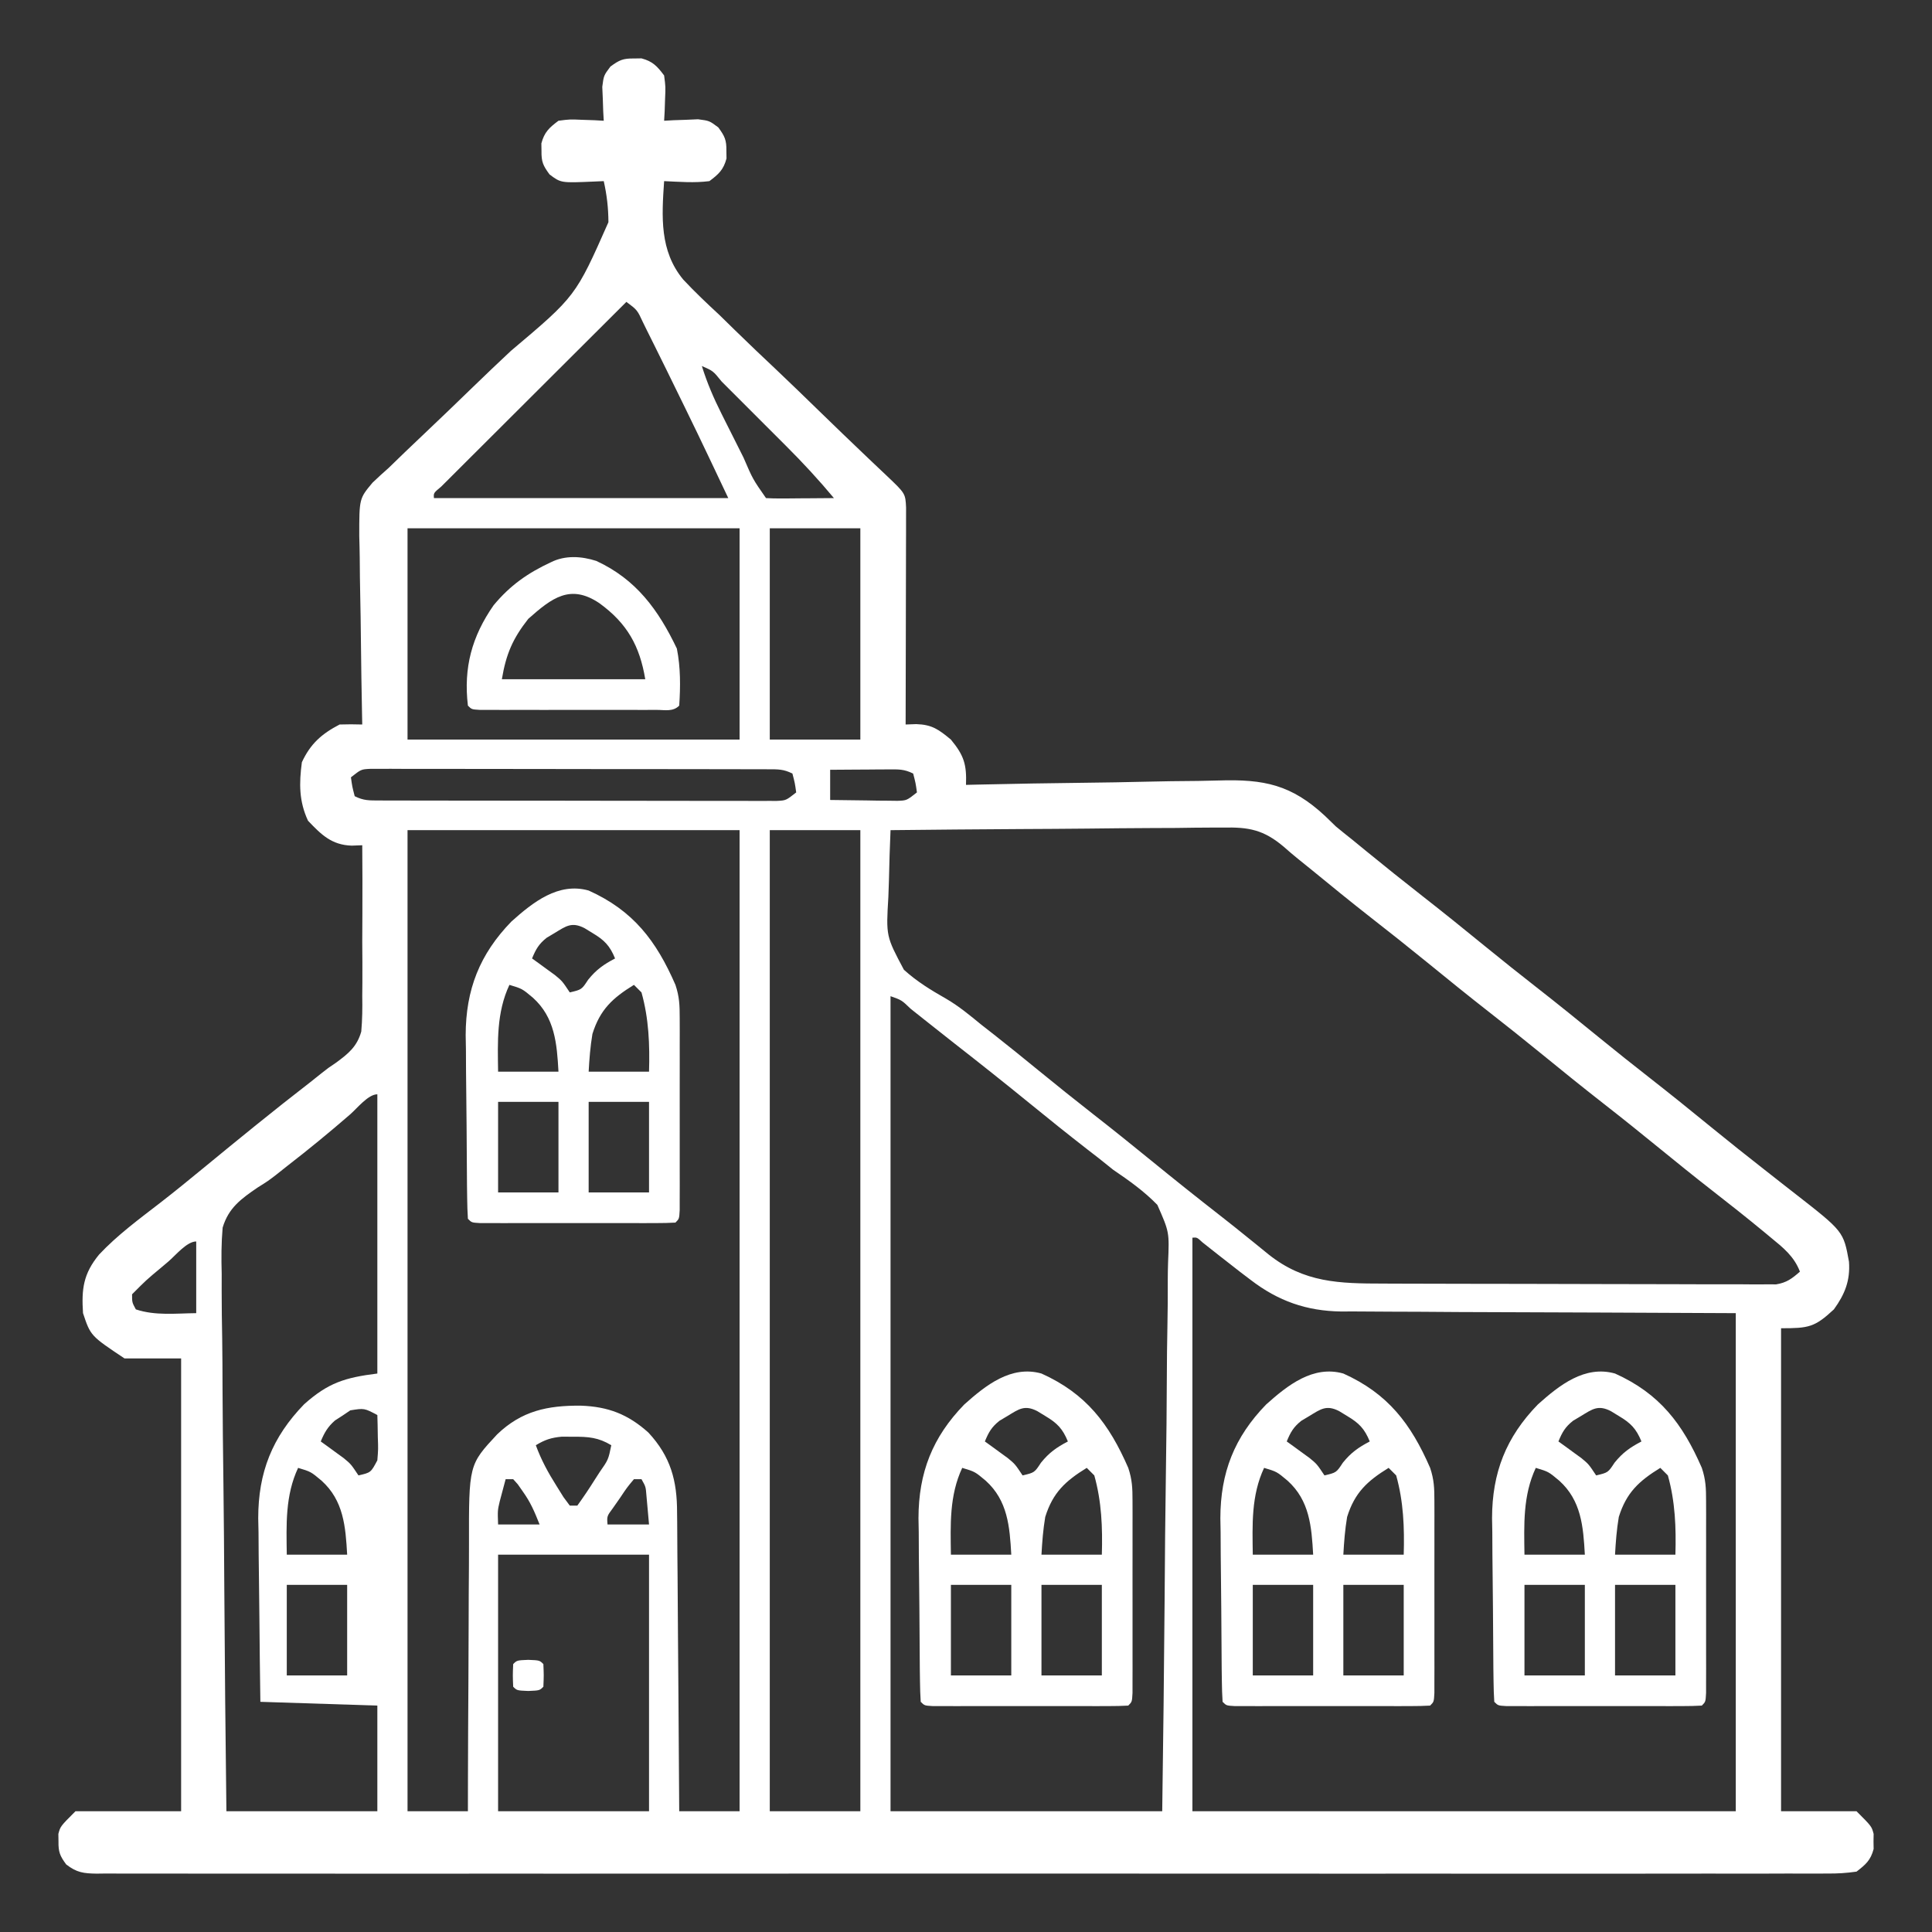
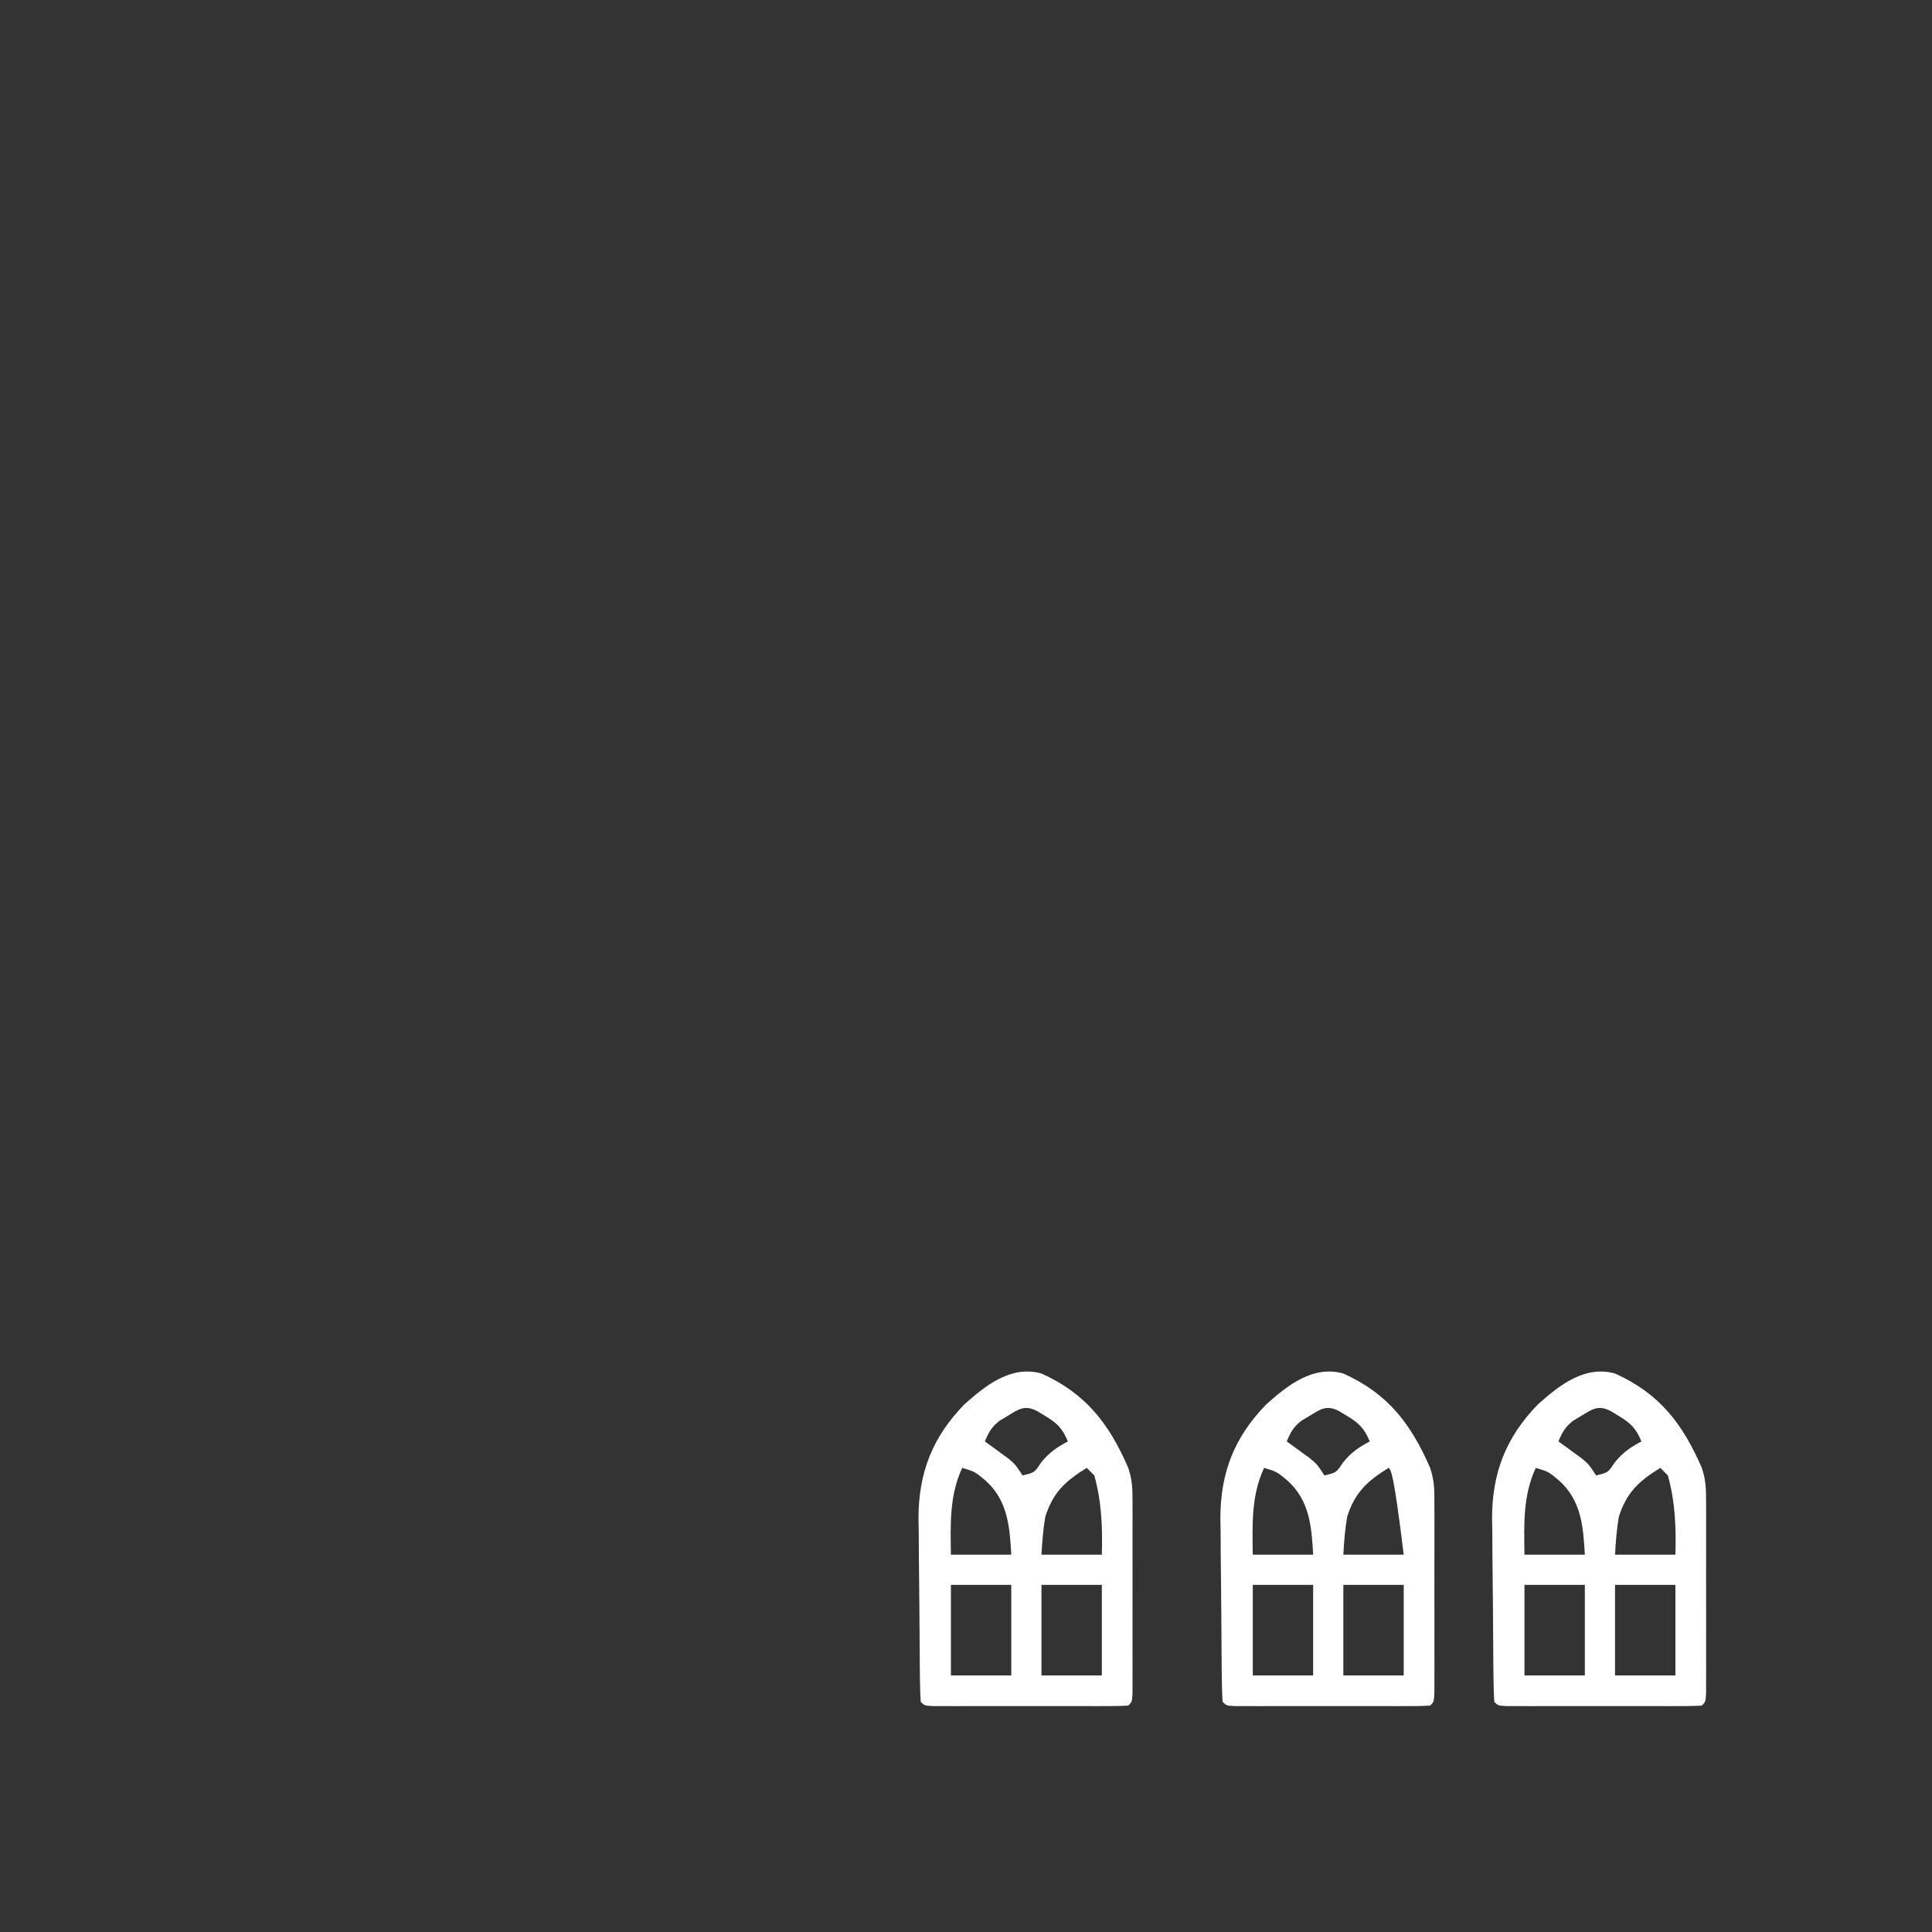
<svg xmlns="http://www.w3.org/2000/svg" width="512" height="512" viewBox="0 0 512 512" fill="none">
  <rect x="0" y="0" width="512" height="512" fill="#333333" stroke="none" />
-   <path d="M168 15.5C168.66 15.49 169.32 15.479 170 15.469C172.982 16.261 174.164 17.547 176 20C176.391 23.016 176.391 23.016 176.25 26.25C176.214 27.328 176.178 28.405 176.141 29.516C176.094 30.335 176.048 31.155 176 32C176.82 31.954 177.64 31.907 178.484 31.859C179.562 31.823 180.64 31.787 181.75 31.75C182.817 31.704 183.885 31.657 184.984 31.609C188 32 188 32 190.359 33.766C192.09 36.123 192.545 37.125 192.5 40C192.515 40.99 192.515 40.99 192.531 42C191.739 44.982 190.453 46.164 188 48C183.98 48.521 180.042 48.176 176 48C175.36 57.422 174.764 66.459 181.06 74.083C184.12 77.352 187.337 80.409 190.625 83.445C192.015 84.798 193.402 86.154 194.784 87.515C198.399 91.053 202.067 94.531 205.751 97.998C209.508 101.551 213.213 105.158 216.922 108.762C221.085 112.803 225.253 116.838 229.459 120.834C230.412 121.739 230.412 121.739 231.383 122.663C232.57 123.791 233.76 124.916 234.952 126.039C239.942 130.779 239.942 130.779 240.12 134.518C240.118 135.58 240.116 136.641 240.114 137.735C240.113 138.936 240.113 140.137 240.113 141.375C240.108 142.677 240.103 143.979 240.098 145.32C240.096 146.663 240.094 148.005 240.093 149.347C240.09 152.882 240.08 156.416 240.069 159.951C240.058 163.557 240.054 167.163 240.049 170.77C240.038 177.846 240.021 184.923 240 192C241.388 191.95 241.388 191.95 242.805 191.898C247.029 192.033 248.766 193.328 252 196C255.49 200.225 256.195 202.615 256 208C257.532 207.963 257.532 207.963 259.095 207.926C268.773 207.702 278.451 207.538 288.131 207.43C293.107 207.373 298.081 207.296 303.055 207.17C307.866 207.05 312.676 206.985 317.488 206.956C319.314 206.936 321.139 206.897 322.963 206.837C334.992 206.458 342.254 207.94 351.204 216.287C352.127 217.182 353.049 218.077 354 219C355.445 220.194 356.899 221.376 358.375 222.531C359.584 223.52 360.792 224.509 362 225.5C366.961 229.551 371.952 233.558 377 237.5C382.74 241.982 388.397 246.56 394.039 251.164C398.325 254.655 402.643 258.098 407 261.5C412.74 265.982 418.397 270.56 424.039 275.164C428.325 278.655 432.643 282.098 437 285.5C442.736 289.979 448.39 294.553 454.028 299.155C458.42 302.734 462.849 306.26 467.312 309.75C469.002 311.076 470.691 312.403 472.38 313.73C473.455 314.572 474.53 315.412 475.608 316.25C488.546 326.336 488.546 326.336 490 334.375C490.354 339.374 488.912 342.977 486 347C480.896 351.739 479.365 352 472 352C472 394.24 472 436.48 472 480C478.6 480 485.2 480 492 480C496 484 496 484 496.531 486C496.521 486.66 496.511 487.32 496.5 488C496.51 488.66 496.521 489.32 496.531 490C495.733 493.006 494.454 494.096 492 496C489.249 496.392 486.898 496.538 484.148 496.503C482.947 496.512 482.947 496.512 481.722 496.521C479.024 496.536 476.326 496.522 473.627 496.508C471.679 496.513 469.732 496.519 467.784 496.527C462.42 496.544 457.055 496.535 451.69 496.523C445.91 496.514 440.129 496.528 434.348 496.539C423.019 496.557 411.69 496.553 400.36 496.541C391.156 496.532 381.951 496.531 372.746 496.535C371.438 496.536 370.13 496.536 368.782 496.537C366.124 496.538 363.467 496.54 360.81 496.541C336.581 496.553 312.353 496.541 288.125 496.52C265.997 496.501 243.87 496.502 221.742 496.521C196.894 496.543 172.046 496.551 147.197 496.539C144.549 496.538 141.902 496.536 139.254 496.535C137.299 496.534 137.299 496.534 135.305 496.533C126.108 496.53 116.911 496.536 107.713 496.545C96.51 496.556 85.307 496.553 74.104 496.532C68.384 496.522 62.664 496.517 56.944 496.531C51.714 496.543 46.483 496.536 41.252 496.515C39.355 496.51 37.457 496.513 35.559 496.522C32.99 496.534 30.422 496.522 27.852 496.503C26.734 496.517 26.734 496.517 25.593 496.532C22.127 496.481 20.319 496.247 17.542 494.094C15.87 491.823 15.457 490.785 15.5 488C15.49 487.34 15.479 486.68 15.469 486C16 484 16 484 20 480C29.24 480 38.48 480 48 480C48 440.4 48 400.8 48 360C43.05 360 38.1 360 33 360C24 354 24 354 22 348C21.583 341.637 22.061 337.574 26.266 332.461C31.123 327.285 36.864 323.081 42.461 318.75C46.379 315.718 50.209 312.584 54.035 309.438C63.316 301.807 72.619 294.206 82.132 286.866C83.165 286.063 84.188 285.249 85.2 284.421C87 283 87 283 89.035 281.636C92.312 279.231 94.616 277.364 95.741 273.366C96.02 270.2 96.056 267.119 96 263.941C96.011 262.797 96.022 261.653 96.033 260.474C96.059 256.836 96.03 253.201 96 249.562C96.008 247.089 96.02 244.616 96.035 242.143C96.065 236.095 96.05 230.048 96 224C95.075 224.034 94.149 224.067 93.195 224.102C87.912 223.934 85.153 221.214 81.625 217.5C79.227 212.335 79.246 207.6 80 202C82.27 197.11 85.23 194.481 90 192C91.999 191.936 94.001 191.928 96 192C95.984 191.266 95.969 190.532 95.953 189.776C95.812 182.833 95.706 175.89 95.637 168.945C95.601 165.376 95.552 161.807 95.472 158.238C95.395 154.789 95.354 151.34 95.336 147.89C95.317 145.944 95.262 143.999 95.207 142.054C95.203 132.12 95.203 132.12 98.737 127.901C100.129 126.57 101.554 125.273 103 124C104.441 122.607 105.881 121.214 107.317 119.817C108.968 118.221 110.634 116.643 112.306 115.069C116.716 110.909 121.071 106.692 125.428 102.475C128.723 99.289 132.034 96.124 135.383 92.995C152.563 78.509 152.563 78.509 161.238 58.885C161.222 55.098 160.827 51.699 160 48C159.118 48.038 158.236 48.077 157.327 48.116C148.659 48.493 148.659 48.493 145.641 46.234C143.91 43.877 143.455 42.875 143.5 40C143.485 39.01 143.485 39.01 143.469 38C144.261 35.018 145.547 33.836 148 32C151.016 31.609 151.016 31.609 154.25 31.75C155.328 31.786 156.405 31.822 157.516 31.859C158.335 31.906 159.155 31.952 160 32C159.954 31.18 159.907 30.36 159.859 29.516C159.823 28.438 159.787 27.36 159.75 26.25C159.704 25.183 159.657 24.115 159.609 23.016C160 20 160 20 161.766 17.641C164.123 15.91 165.125 15.455 168 15.5ZM166 80C159.348 86.629 152.698 93.261 146.051 99.897C142.965 102.978 139.879 106.057 136.79 109.135C133.811 112.102 130.835 115.072 127.861 118.044C126.723 119.18 125.585 120.315 124.445 121.449C122.855 123.032 121.268 124.618 119.682 126.205C118.323 127.561 118.323 127.561 116.936 128.944C114.886 130.651 114.886 130.651 115 132C140.74 132 166.48 132 193 132C184.911 114.918 184.911 114.918 176.595 97.95C175.532 95.814 174.478 93.675 173.424 91.535C172.743 90.166 172.061 88.798 171.379 87.43C171.067 86.794 170.756 86.159 170.435 85.505C168.878 82.143 168.878 82.143 166 80ZM186 97C187.378 101.456 189.132 105.509 191.223 109.676C191.528 110.286 191.834 110.897 192.149 111.526C192.79 112.805 193.433 114.083 194.077 115.361C195.067 117.322 196.051 119.287 197.033 121.252C199.505 126.994 199.505 126.994 203 132C204.343 132.086 205.69 132.107 207.035 132.098C207.844 132.094 208.653 132.091 209.486 132.088C210.762 132.075 210.762 132.075 212.062 132.062C212.917 132.058 213.771 132.053 214.65 132.049C216.767 132.037 218.883 132.019 221 132C216.977 127.177 212.772 122.624 208.324 118.191C207.714 117.58 207.103 116.968 206.474 116.338C205.197 115.061 203.919 113.784 202.639 112.509C200.672 110.547 198.71 108.579 196.748 106.611C195.503 105.367 194.257 104.123 193.012 102.879C192.423 102.288 191.835 101.698 191.228 101.089C188.979 98.296 188.979 98.296 186 97ZM108 140C108 158.48 108 176.96 108 196C137.04 196 166.08 196 196 196C196 177.52 196 159.04 196 140C166.96 140 137.92 140 108 140ZM204 140C204 158.48 204 176.96 204 196C211.92 196 219.84 196 228 196C228 177.52 228 159.04 228 140C220.08 140 212.16 140 204 140ZM93 206C93.344 208.473 93.344 208.473 94 211C96.376 212.188 97.82 212.128 100.472 212.134C101.413 212.138 102.354 212.142 103.323 212.147C104.876 212.146 104.876 212.146 106.461 212.145C107.549 212.149 108.636 212.152 109.757 212.155C113.368 212.165 116.979 212.167 120.59 212.168C123.091 212.171 125.592 212.175 128.093 212.178C133.341 212.184 138.589 212.186 143.838 212.185C149.907 212.185 155.975 212.195 162.044 212.211C167.879 212.226 173.714 212.229 179.549 212.229C182.033 212.23 184.518 212.234 187.002 212.242C190.471 212.252 193.941 212.249 197.41 212.243C198.443 212.249 199.477 212.254 200.541 212.26C201.957 212.254 201.957 212.254 203.401 212.247C204.221 212.248 205.042 212.248 205.887 212.249C208.302 212.126 208.302 212.126 211 210C210.656 207.527 210.656 207.527 210 205C207.623 203.812 206.18 203.872 203.528 203.866C202.587 203.862 201.646 203.858 200.677 203.853C199.641 203.854 198.606 203.854 197.539 203.855C196.451 203.851 195.364 203.848 194.243 203.845C190.632 203.835 187.021 203.833 183.41 203.832C180.909 203.829 178.408 203.825 175.907 203.822C170.659 203.816 165.411 203.814 160.162 203.815C154.093 203.815 148.025 203.805 141.956 203.789C136.121 203.774 130.286 203.771 124.451 203.771C121.967 203.77 119.482 203.766 116.998 203.758C113.529 203.748 110.059 203.751 106.59 203.757C105.557 203.751 104.523 203.746 103.459 203.74C102.043 203.746 102.043 203.746 100.599 203.753C99.779 203.752 98.958 203.752 98.113 203.751C95.698 203.874 95.698 203.874 93 206ZM220 204C220 206.64 220 209.28 220 212C223.271 212.058 226.541 212.094 229.812 212.125C231.206 212.15 231.206 212.15 232.627 212.176C233.52 212.182 234.412 212.189 235.332 212.195C236.154 212.206 236.976 212.216 237.823 212.227C240.294 212.14 240.294 212.14 243 210C242.656 207.527 242.656 207.527 242 205C239.599 203.8 238.106 203.885 235.43 203.902C234.086 203.907 234.086 203.907 232.715 203.912C231.778 203.92 230.841 203.929 229.875 203.938C228.458 203.944 228.458 203.944 227.012 203.951C224.674 203.963 222.337 203.979 220 204ZM108 220C108 305.8 108 391.6 108 480C113.28 480 118.56 480 124 480C124.004 477.387 124.008 474.773 124.012 472.081C124.03 463.419 124.074 454.758 124.132 446.097C124.166 440.848 124.191 435.6 124.196 430.352C124.2 425.281 124.228 420.211 124.273 415.141C124.286 413.212 124.291 411.283 124.286 409.355C124.248 388.175 124.248 388.175 131.755 380.116C138.264 373.874 145.115 372.445 153.929 372.517C161.196 372.767 166.45 374.814 171.832 379.645C177.741 386.014 179.448 392.413 179.432 400.873C179.448 402.162 179.448 402.162 179.463 403.477C179.493 406.296 179.503 409.114 179.512 411.934C179.529 413.897 179.547 415.86 179.566 417.823C179.614 422.973 179.643 428.123 179.67 433.274C179.699 438.536 179.746 443.798 179.791 449.061C179.877 459.374 179.943 469.687 180 480C185.28 480 190.56 480 196 480C196 394.2 196 308.4 196 220C166.96 220 137.92 220 108 220ZM204 220C204 305.8 204 391.6 204 480C211.92 480 219.84 480 228 480C228 394.2 228 308.4 228 220C220.08 220 212.16 220 204 220ZM236 220C235.81 224.405 235.672 228.807 235.581 233.215C235.543 234.711 235.491 236.206 235.425 237.701C234.804 248.089 234.804 248.089 239.547 257C242.945 260.077 246.756 262.43 250.739 264.678C254.116 266.653 257.047 269.084 260.062 271.562C261.197 272.452 262.334 273.339 263.473 274.223C267.356 277.265 271.178 280.381 275 283.5C279.962 287.55 284.952 291.558 290 295.5C295.048 299.442 300.038 303.45 305 307.5C311.128 312.499 317.305 317.428 323.543 322.289C325.962 324.176 328.356 326.091 330.738 328.023C331.358 328.521 331.977 329.02 332.615 329.533C333.788 330.477 334.957 331.428 336.12 332.385C345.605 339.98 354.999 340.149 366.563 340.161C367.709 340.166 368.854 340.171 370.034 340.176C373.808 340.191 377.582 340.198 381.355 340.203C383.981 340.209 386.607 340.215 389.233 340.22C394.029 340.23 398.824 340.236 403.619 340.239C410.672 340.243 417.725 340.261 424.777 340.29C430.897 340.314 437.016 340.322 443.136 340.324C445.736 340.327 448.337 340.335 450.938 340.348C454.567 340.365 458.196 340.363 461.825 340.356C463.442 340.37 463.442 340.37 465.092 340.384C466.08 340.379 467.068 340.373 468.086 340.367C468.944 340.369 469.801 340.37 470.685 340.372C473.486 339.922 474.886 338.845 477 337C475.447 332.92 472.537 330.622 469.25 327.938C468.673 327.458 468.096 326.978 467.501 326.484C462.879 322.664 458.175 318.951 453.444 315.267C448.914 311.737 444.449 308.133 440 304.5C435.038 300.45 430.048 296.442 425 292.5C419.26 288.018 413.603 283.44 407.961 278.836C403.675 275.345 399.357 271.902 395 268.5C389.26 264.018 383.603 259.44 377.961 254.836C373.119 250.891 368.226 247.018 363.302 243.175C358.035 239.053 352.848 234.835 347.68 230.59C346.461 229.592 345.235 228.602 344.002 227.622C342.719 226.583 341.458 225.515 340.228 224.414C334.901 219.907 330.958 219.152 324.096 219.319C323.139 219.318 322.182 219.317 321.196 219.316C318.057 219.32 314.92 219.367 311.781 219.414C309.596 219.425 307.41 219.434 305.224 219.44C299.489 219.463 293.756 219.522 288.022 219.588C282.163 219.65 276.304 219.677 270.445 219.707C258.963 219.771 247.482 219.874 236 220ZM236 264C236 335.28 236 406.56 236 480C259.76 480 283.52 480 308 480C308.379 452.009 308.379 452.009 308.635 424.018C308.712 412.598 308.802 401.18 308.981 389.762C309.111 381.445 309.194 373.129 309.223 364.811C309.24 360.409 309.28 356.01 309.375 351.609C309.463 347.459 309.49 343.313 309.47 339.162C309.474 337.646 309.5 336.129 309.55 334.614C309.891 326.525 309.891 326.525 306.714 319.307C303.185 315.669 299.181 312.837 295 310C293.734 309.005 292.475 308 291.23 306.977C290.226 306.201 289.222 305.425 288.188 304.625C283.071 300.647 278.02 296.599 273 292.5C266.319 287.05 259.57 281.696 252.775 276.391C250.861 274.891 248.955 273.382 247.051 271.871C246.404 271.359 245.758 270.848 245.092 270.321C243.844 269.333 242.598 268.343 241.353 267.351C238.941 265.034 238.941 265.034 236 264ZM92.812 295.312C87.403 300.002 81.901 304.529 76.236 308.906C75.172 309.728 74.119 310.565 73.076 311.414C71 313 71 313 68.282 314.703C63.865 317.725 60.572 320.088 59 325.343C58.646 329.444 58.636 333.417 58.751 337.526C58.754 339.084 58.753 340.642 58.746 342.2C58.743 346.407 58.808 350.611 58.885 354.817C58.954 359.221 58.96 363.626 58.973 368.03C59.007 376.36 59.097 384.689 59.208 393.019C59.331 402.506 59.391 411.993 59.446 421.481C59.561 440.988 59.763 460.494 60 480C73.2 480 86.4 480 100 480C100 470.76 100 461.52 100 452C89.77 451.67 79.54 451.34 69 451C68.895 443.521 68.795 436.044 68.741 428.564C68.715 425.08 68.68 421.597 68.623 418.113C68.557 414.101 68.534 410.09 68.512 406.078C68.486 404.85 68.46 403.621 68.433 402.355C68.43 390.2 72.14 380.865 80.606 372.133C86.975 366.459 91.382 365.077 100 364C100 339.58 100 315.16 100 290C97.576 290 94.659 293.696 92.812 295.312ZM316 328C316 378.16 316 428.32 316 480C363.52 480 411.04 480 460 480C460 436.44 460 392.88 460 348C423.262 347.83 423.262 347.83 386.524 347.702C379.396 347.657 379.396 347.657 376.053 347.63C373.732 347.616 371.412 347.609 369.092 347.608C365.563 347.606 362.036 347.579 358.508 347.546C357.486 347.551 356.463 347.556 355.409 347.561C346.246 347.429 338.735 344.795 331.438 339.188C330.531 338.5 329.625 337.813 328.691 337.105C327.803 336.411 326.915 335.716 326 335C325.122 334.316 324.244 333.631 323.34 332.926C321.781 331.708 320.227 330.483 318.68 329.25C317.215 327.9 317.215 327.9 316 328ZM44.625 334.312C44.035 334.812 43.444 335.312 42.836 335.826C38.745 339.233 38.745 339.233 35 343C34.995 345.148 34.995 345.148 36 347C41.164 348.721 46.593 348.054 52 348C52 341.73 52 335.46 52 329C49.519 329 46.541 332.675 44.625 334.312ZM92.832 373.758C91.832 374.435 91.832 374.435 90.812 375.125C90.138 375.561 89.464 375.996 88.769 376.445C86.834 378.146 85.987 379.641 85 382C85.554 382.398 86.109 382.797 86.68 383.207C87.766 384.002 87.766 384.002 88.875 384.812C89.594 385.335 90.314 385.857 91.055 386.395C93 388 93 388 95 391C98.278 390.248 98.278 390.248 100 387C100.242 384.026 100.242 384.026 100.125 380.812C100.107 379.726 100.089 378.639 100.07 377.52C100.047 376.688 100.024 375.857 100 375C96.536 373.164 96.536 373.164 92.832 373.758ZM142 383C143.431 386.914 145.275 390.291 147.5 393.812C148.108 394.788 148.717 395.764 149.344 396.77C149.89 397.506 150.437 398.242 151 399C151.66 399 152.32 399 153 399C154.637 396.737 156.146 394.487 157.625 392.125C158.045 391.474 158.465 390.823 158.898 390.152C161.211 386.838 161.211 386.838 162 383C158.604 380.943 155.938 380.73 152 380.75C150.969 380.745 149.938 380.74 148.875 380.734C146.054 380.995 144.399 381.547 142 383ZM79 389C75.561 396.336 75.89 404.077 76 412C81.28 412 86.56 412 92 412C91.586 404.555 91.051 397.643 85.215 392.395C82.379 390.014 82.379 390.014 79 389ZM134 392C133.67 393.237 133.34 394.475 133 395.75C132.814 396.446 132.629 397.142 132.438 397.859C131.867 400.289 131.867 400.289 132 404C135.63 404 139.26 404 143 404C141.587 400.466 140.614 398.146 138.5 395.188C138.077 394.583 137.654 393.978 137.219 393.355C136.817 392.908 136.414 392.461 136 392C135.34 392 134.68 392 134 392ZM168 392C166.179 394.175 166.179 394.175 164.375 396.875C163.743 397.78 163.112 398.685 162.461 399.617C160.826 401.818 160.826 401.818 161 404C164.63 404 168.26 404 172 404C171.856 402.391 171.711 400.783 171.562 399.125C171.481 398.22 171.4 397.315 171.316 396.383C171.13 393.989 171.13 393.989 170 392C169.34 392 168.68 392 168 392ZM132 412C132 434.44 132 456.88 132 480C145.2 480 158.4 480 172 480C172 457.56 172 435.12 172 412C158.8 412 145.6 412 132 412ZM76 420C76 427.92 76 435.84 76 444C81.28 444 86.56 444 92 444C92 436.08 92 428.16 92 420C86.72 420 81.44 420 76 420Z" fill="white" />
  <path d="M428 364C439.844 369.333 445.91 377.317 451 389C452.056 392.169 452.127 394.413 452.129 397.741C452.132 398.919 452.136 400.096 452.139 401.31C452.137 402.582 452.135 403.854 452.133 405.164C452.134 406.467 452.135 407.77 452.136 409.112C452.137 411.868 452.135 414.623 452.13 417.379C452.125 420.918 452.128 424.457 452.134 427.995C452.138 431.364 452.135 434.733 452.133 438.102C452.135 439.378 452.137 440.654 452.139 441.968C452.134 443.725 452.134 443.725 452.129 445.518C452.128 446.555 452.128 447.592 452.127 448.66C452 451 452 451 451 452C449.317 452.099 447.631 452.128 445.945 452.129C444.328 452.134 444.328 452.134 442.679 452.139C441.506 452.137 440.333 452.135 439.125 452.133C437.93 452.134 436.735 452.135 435.504 452.136C432.972 452.136 430.44 452.135 427.908 452.13C424.017 452.125 420.126 452.13 416.234 452.137C413.781 452.136 411.328 452.135 408.875 452.133C407.702 452.135 406.529 452.137 405.321 452.139C404.243 452.136 403.165 452.133 402.055 452.129C401.1 452.129 400.146 452.128 399.163 452.127C397 452 397 452 396 451C395.88 449.223 395.83 447.442 395.807 445.661C395.791 444.519 395.775 443.376 395.758 442.199C395.714 436.925 395.672 431.651 395.65 426.376C395.637 423.603 395.609 420.831 395.568 418.058C395.508 414.053 395.491 410.049 395.476 406.043C395.454 404.818 395.431 403.592 395.408 402.329C395.437 390.25 399.113 380.881 407.539 372.203C413.246 367.094 419.983 361.742 428 364ZM419 375.25C418.299 375.668 417.597 376.085 416.875 376.516C414.792 378.164 413.998 379.566 413 382C413.554 382.398 414.108 382.797 414.68 383.207C415.766 384.002 415.766 384.002 416.875 384.813C417.594 385.335 418.313 385.857 419.055 386.395C421 388 421 388 423 391C426.152 390.254 426.152 390.254 427.875 387.625C430.051 384.937 431.968 383.6 435 382C433.601 378.591 432.15 377.126 429 375.25C428.299 374.822 427.597 374.394 426.875 373.953C423.528 372.252 422.024 373.405 419 375.25ZM407 389C403.561 396.336 403.89 404.077 404 412C409.28 412 414.56 412 420 412C419.586 404.555 419.05 397.643 413.215 392.395C410.378 390.014 410.378 390.014 407 389ZM440 389C434.333 392.488 431.018 395.556 429 402C428.434 405.362 428.19 408.585 428 412C433.28 412 438.56 412 444 412C444.207 404.84 443.952 397.94 442 391C441.34 390.34 440.68 389.68 440 389ZM404 420C404 427.92 404 435.84 404 444C409.28 444 414.56 444 420 444C420 436.08 420 428.16 420 420C414.72 420 409.44 420 404 420ZM428 420C428 427.92 428 435.84 428 444C433.28 444 438.56 444 444 444C444 436.08 444 428.16 444 420C438.72 420 433.44 420 428 420Z" fill="white" />
-   <path d="M356 364C367.844 369.333 373.91 377.317 379 389C380.056 392.169 380.127 394.413 380.129 397.741C380.132 398.919 380.136 400.096 380.139 401.31C380.137 402.582 380.135 403.854 380.133 405.164C380.134 406.467 380.135 407.77 380.136 409.112C380.137 411.868 380.135 414.623 380.13 417.379C380.125 420.918 380.128 424.457 380.134 427.995C380.138 431.364 380.135 434.733 380.133 438.102C380.135 439.378 380.137 440.654 380.139 441.968C380.134 443.725 380.134 443.725 380.129 445.518C380.128 446.555 380.128 447.592 380.127 448.66C380 451 380 451 379 452C377.317 452.099 375.631 452.128 373.945 452.129C372.328 452.134 372.328 452.134 370.679 452.139C369.506 452.137 368.333 452.135 367.125 452.133C365.93 452.134 364.735 452.135 363.504 452.136C360.972 452.136 358.44 452.135 355.908 452.13C352.017 452.125 348.126 452.13 344.234 452.137C341.781 452.136 339.328 452.135 336.875 452.133C335.702 452.135 334.529 452.137 333.321 452.139C332.243 452.136 331.165 452.133 330.055 452.129C329.1 452.129 328.146 452.128 327.163 452.127C325 452 325 452 324 451C323.88 449.223 323.83 447.442 323.807 445.661C323.791 444.519 323.775 443.376 323.758 442.199C323.714 436.925 323.672 431.651 323.65 426.376C323.637 423.603 323.609 420.831 323.568 418.058C323.508 414.053 323.491 410.049 323.476 406.043C323.454 404.818 323.431 403.592 323.408 402.329C323.437 390.25 327.113 380.881 335.539 372.203C341.246 367.094 347.983 361.742 356 364ZM347 375.25C346.299 375.668 345.597 376.085 344.875 376.516C342.792 378.164 341.998 379.566 341 382C341.554 382.398 342.108 382.797 342.68 383.207C343.766 384.002 343.766 384.002 344.875 384.813C345.594 385.335 346.313 385.857 347.055 386.395C349 388 349 388 351 391C354.152 390.254 354.152 390.254 355.875 387.625C358.051 384.937 359.968 383.6 363 382C361.601 378.591 360.15 377.126 357 375.25C356.299 374.822 355.597 374.394 354.875 373.953C351.528 372.252 350.024 373.405 347 375.25ZM335 389C331.561 396.336 331.89 404.077 332 412C337.28 412 342.56 412 348 412C347.586 404.555 347.05 397.643 341.215 392.395C338.378 390.014 338.378 390.014 335 389ZM368 389C362.333 392.488 359.018 395.556 357 402C356.434 405.362 356.19 408.585 356 412C361.28 412 366.56 412 372 412C372.207 404.84 371.952 397.94 370 391C369.34 390.34 368.68 389.68 368 389ZM332 420C332 427.92 332 435.84 332 444C337.28 444 342.56 444 348 444C348 436.08 348 428.16 348 420C342.72 420 337.44 420 332 420ZM356 420C356 427.92 356 435.84 356 444C361.28 444 366.56 444 372 444C372 436.08 372 428.16 372 420C366.72 420 361.44 420 356 420Z" fill="white" />
+   <path d="M356 364C367.844 369.333 373.91 377.317 379 389C380.056 392.169 380.127 394.413 380.129 397.741C380.132 398.919 380.136 400.096 380.139 401.31C380.137 402.582 380.135 403.854 380.133 405.164C380.134 406.467 380.135 407.77 380.136 409.112C380.137 411.868 380.135 414.623 380.13 417.379C380.125 420.918 380.128 424.457 380.134 427.995C380.138 431.364 380.135 434.733 380.133 438.102C380.135 439.378 380.137 440.654 380.139 441.968C380.134 443.725 380.134 443.725 380.129 445.518C380.128 446.555 380.128 447.592 380.127 448.66C380 451 380 451 379 452C377.317 452.099 375.631 452.128 373.945 452.129C372.328 452.134 372.328 452.134 370.679 452.139C369.506 452.137 368.333 452.135 367.125 452.133C365.93 452.134 364.735 452.135 363.504 452.136C360.972 452.136 358.44 452.135 355.908 452.13C352.017 452.125 348.126 452.13 344.234 452.137C341.781 452.136 339.328 452.135 336.875 452.133C335.702 452.135 334.529 452.137 333.321 452.139C332.243 452.136 331.165 452.133 330.055 452.129C329.1 452.129 328.146 452.128 327.163 452.127C325 452 325 452 324 451C323.88 449.223 323.83 447.442 323.807 445.661C323.791 444.519 323.775 443.376 323.758 442.199C323.714 436.925 323.672 431.651 323.65 426.376C323.637 423.603 323.609 420.831 323.568 418.058C323.508 414.053 323.491 410.049 323.476 406.043C323.454 404.818 323.431 403.592 323.408 402.329C323.437 390.25 327.113 380.881 335.539 372.203C341.246 367.094 347.983 361.742 356 364ZM347 375.25C346.299 375.668 345.597 376.085 344.875 376.516C342.792 378.164 341.998 379.566 341 382C341.554 382.398 342.108 382.797 342.68 383.207C343.766 384.002 343.766 384.002 344.875 384.813C345.594 385.335 346.313 385.857 347.055 386.395C349 388 349 388 351 391C354.152 390.254 354.152 390.254 355.875 387.625C358.051 384.937 359.968 383.6 363 382C361.601 378.591 360.15 377.126 357 375.25C356.299 374.822 355.597 374.394 354.875 373.953C351.528 372.252 350.024 373.405 347 375.25ZM335 389C331.561 396.336 331.89 404.077 332 412C337.28 412 342.56 412 348 412C347.586 404.555 347.05 397.643 341.215 392.395C338.378 390.014 338.378 390.014 335 389ZM368 389C362.333 392.488 359.018 395.556 357 402C356.434 405.362 356.19 408.585 356 412C361.28 412 366.56 412 372 412C369.34 390.34 368.68 389.68 368 389ZM332 420C332 427.92 332 435.84 332 444C337.28 444 342.56 444 348 444C348 436.08 348 428.16 348 420C342.72 420 337.44 420 332 420ZM356 420C356 427.92 356 435.84 356 444C361.28 444 366.56 444 372 444C372 436.08 372 428.16 372 420C366.72 420 361.44 420 356 420Z" fill="white" />
  <path d="M276 364C287.844 369.333 293.91 377.317 299 389C300.056 392.169 300.127 394.413 300.129 397.741C300.132 398.919 300.136 400.096 300.139 401.31C300.137 402.582 300.135 403.854 300.133 405.164C300.134 406.467 300.135 407.77 300.136 409.112C300.137 411.868 300.135 414.623 300.13 417.379C300.125 420.918 300.128 424.457 300.134 427.995C300.138 431.364 300.135 434.733 300.133 438.102C300.135 439.378 300.137 440.654 300.139 441.968C300.134 443.725 300.134 443.725 300.129 445.518C300.128 446.555 300.128 447.592 300.127 448.66C300 451 300 451 299 452C297.317 452.099 295.631 452.128 293.945 452.129C292.328 452.134 292.328 452.134 290.679 452.139C289.506 452.137 288.333 452.135 287.125 452.133C285.93 452.134 284.735 452.135 283.504 452.136C280.972 452.136 278.44 452.135 275.908 452.13C272.017 452.125 268.126 452.13 264.234 452.137C261.781 452.136 259.328 452.135 256.875 452.133C255.702 452.135 254.529 452.137 253.321 452.139C252.243 452.136 251.165 452.133 250.055 452.129C249.1 452.129 248.146 452.128 247.163 452.127C245 452 245 452 244 451C243.88 449.223 243.83 447.442 243.807 445.661C243.791 444.519 243.775 443.376 243.758 442.199C243.714 436.925 243.672 431.651 243.65 426.376C243.637 423.603 243.609 420.831 243.568 418.058C243.508 414.053 243.491 410.049 243.476 406.043C243.454 404.818 243.431 403.592 243.408 402.329C243.437 390.25 247.113 380.881 255.539 372.203C261.246 367.094 267.983 361.742 276 364ZM267 375.25C266.299 375.668 265.597 376.085 264.875 376.516C262.792 378.164 261.998 379.566 261 382C261.554 382.398 262.108 382.797 262.68 383.207C263.766 384.002 263.766 384.002 264.875 384.813C265.594 385.335 266.313 385.857 267.055 386.395C269 388 269 388 271 391C274.152 390.254 274.152 390.254 275.875 387.625C278.051 384.937 279.968 383.6 283 382C281.601 378.591 280.15 377.126 277 375.25C276.299 374.822 275.597 374.394 274.875 373.953C271.528 372.252 270.024 373.405 267 375.25ZM255 389C251.561 396.336 251.89 404.077 252 412C257.28 412 262.56 412 268 412C267.586 404.555 267.05 397.643 261.215 392.395C258.378 390.014 258.378 390.014 255 389ZM288 389C282.333 392.488 279.018 395.556 277 402C276.434 405.362 276.19 408.585 276 412C281.28 412 286.56 412 292 412C292.207 404.84 291.952 397.94 290 391C289.34 390.34 288.68 389.68 288 389ZM252 420C252 427.92 252 435.84 252 444C257.28 444 262.56 444 268 444C268 436.08 268 428.16 268 420C262.72 420 257.44 420 252 420ZM276 420C276 427.92 276 435.84 276 444C281.28 444 286.56 444 292 444C292 436.08 292 428.16 292 420C286.72 420 281.44 420 276 420Z" fill="white" />
-   <path d="M156 236C167.844 241.333 173.91 249.317 179 261C180.056 264.169 180.127 266.413 180.129 269.741C180.132 270.919 180.136 272.096 180.139 273.31C180.137 274.582 180.135 275.854 180.133 277.164C180.134 278.467 180.135 279.77 180.136 281.112C180.137 283.868 180.135 286.623 180.13 289.379C180.125 292.918 180.128 296.457 180.134 299.995C180.138 303.364 180.135 306.733 180.133 310.102C180.135 311.378 180.137 312.654 180.139 313.968C180.134 315.725 180.134 315.725 180.129 317.518C180.128 318.555 180.128 319.592 180.127 320.66C180 323 180 323 179 324C177.317 324.099 175.631 324.128 173.945 324.129C172.328 324.134 172.328 324.134 170.679 324.139C169.506 324.137 168.333 324.135 167.125 324.133C165.93 324.134 164.735 324.135 163.504 324.136C160.972 324.136 158.44 324.135 155.908 324.13C152.017 324.125 148.126 324.13 144.234 324.137C141.781 324.136 139.328 324.135 136.875 324.133C135.702 324.135 134.529 324.137 133.321 324.139C132.243 324.136 131.165 324.133 130.055 324.129C129.1 324.129 128.146 324.128 127.163 324.127C125 324 125 324 124 323C123.88 321.223 123.83 319.442 123.807 317.661C123.791 316.519 123.775 315.376 123.758 314.199C123.714 308.925 123.672 303.651 123.65 298.376C123.637 295.603 123.609 292.831 123.568 290.058C123.508 286.053 123.491 282.049 123.476 278.043C123.454 276.818 123.431 275.592 123.408 274.329C123.437 262.25 127.113 252.881 135.539 244.203C141.246 239.094 147.983 233.742 156 236ZM147 247.25C146.299 247.668 145.597 248.085 144.875 248.516C142.792 250.164 141.998 251.566 141 254C141.554 254.398 142.108 254.797 142.68 255.207C143.766 256.002 143.766 256.002 144.875 256.813C145.594 257.335 146.313 257.857 147.055 258.395C149 260 149 260 151 263C154.152 262.254 154.152 262.254 155.875 259.625C158.051 256.937 159.968 255.6 163 254C161.601 250.591 160.15 249.126 157 247.25C156.299 246.822 155.597 246.394 154.875 245.953C151.528 244.252 150.024 245.405 147 247.25ZM135 261C131.561 268.336 131.89 276.077 132 284C137.28 284 142.56 284 148 284C147.586 276.555 147.05 269.643 141.215 264.395C138.378 262.014 138.378 262.014 135 261ZM168 261C162.333 264.488 159.018 267.556 157 274C156.434 277.362 156.19 280.585 156 284C161.28 284 166.56 284 172 284C172.207 276.84 171.952 269.94 170 263C169.34 262.34 168.68 261.68 168 261ZM132 292C132 299.92 132 307.84 132 316C137.28 316 142.56 316 148 316C148 308.08 148 300.16 148 292C142.72 292 137.44 292 132 292ZM156 292C156 299.92 156 307.84 156 316C161.28 316 166.56 316 172 316C172 308.08 172 300.16 172 292C166.72 292 161.44 292 156 292Z" fill="white" />
-   <path d="M158.023 148.648C168.6 153.54 174.462 161.602 179.375 171.875C180.373 176.868 180.339 181.927 180 187C178.32 188.68 176.249 188.127 173.945 188.129C172.328 188.134 172.328 188.134 170.679 188.139C169.506 188.137 168.333 188.135 167.125 188.133C165.93 188.134 164.735 188.135 163.504 188.136C160.972 188.136 158.44 188.135 155.908 188.13C152.017 188.125 148.126 188.13 144.234 188.137C141.781 188.136 139.328 188.135 136.875 188.133C135.702 188.135 134.529 188.137 133.321 188.139C132.243 188.136 131.165 188.133 130.055 188.129C129.1 188.129 128.146 188.128 127.163 188.127C125 188 125 188 124 187C122.809 176.977 125.04 168.682 130.797 160.422C135.151 155.162 139.838 151.864 146 149C149.78 147.11 154.072 147.382 158.023 148.648ZM140 164C135.868 169.258 134.109 173.347 133 180C145.54 180 158.08 180 171 180C169.523 171.14 166.199 165.209 158.875 159.875C151.162 154.661 146.285 158.428 140 164Z" fill="white" />
-   <path d="M140 439.875C143 440 143 440 144 441C144.125 444 144.125 444 144 447C143 448 143 448 140 448.125C137 448 137 448 136 447C135.875 444 135.875 444 136 441C137 440 137 440 140 439.875Z" fill="white" />
</svg>